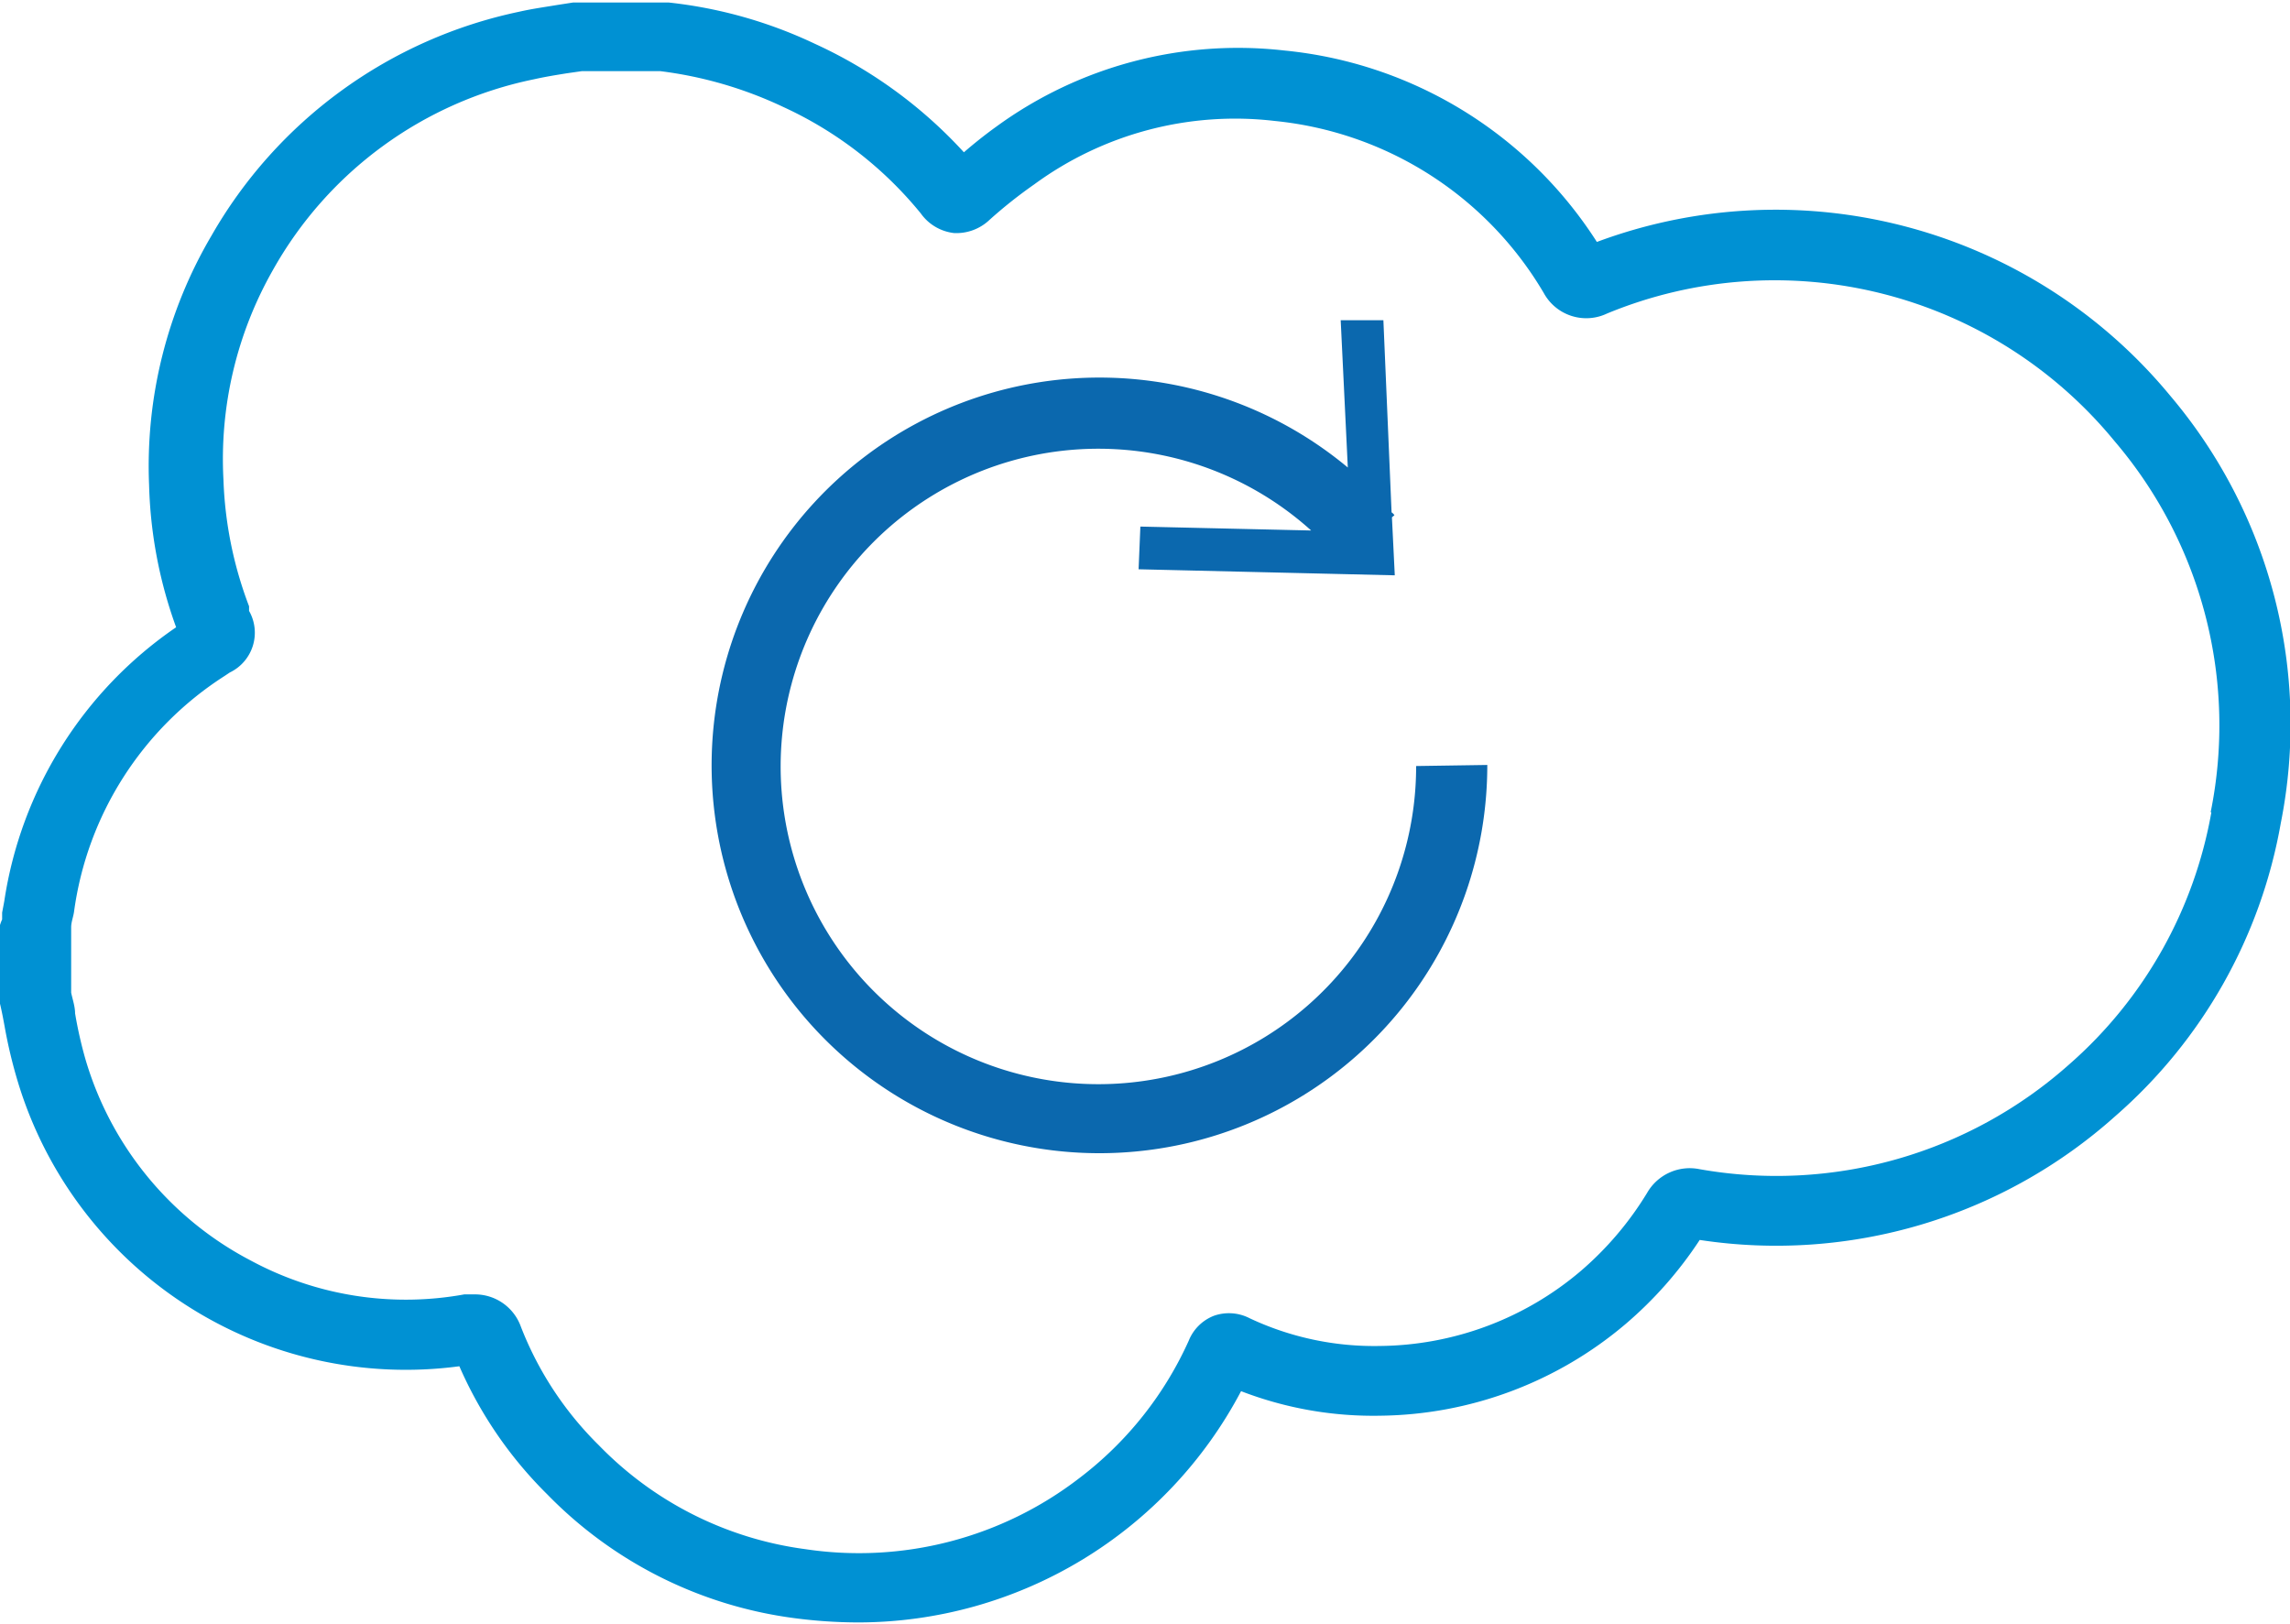
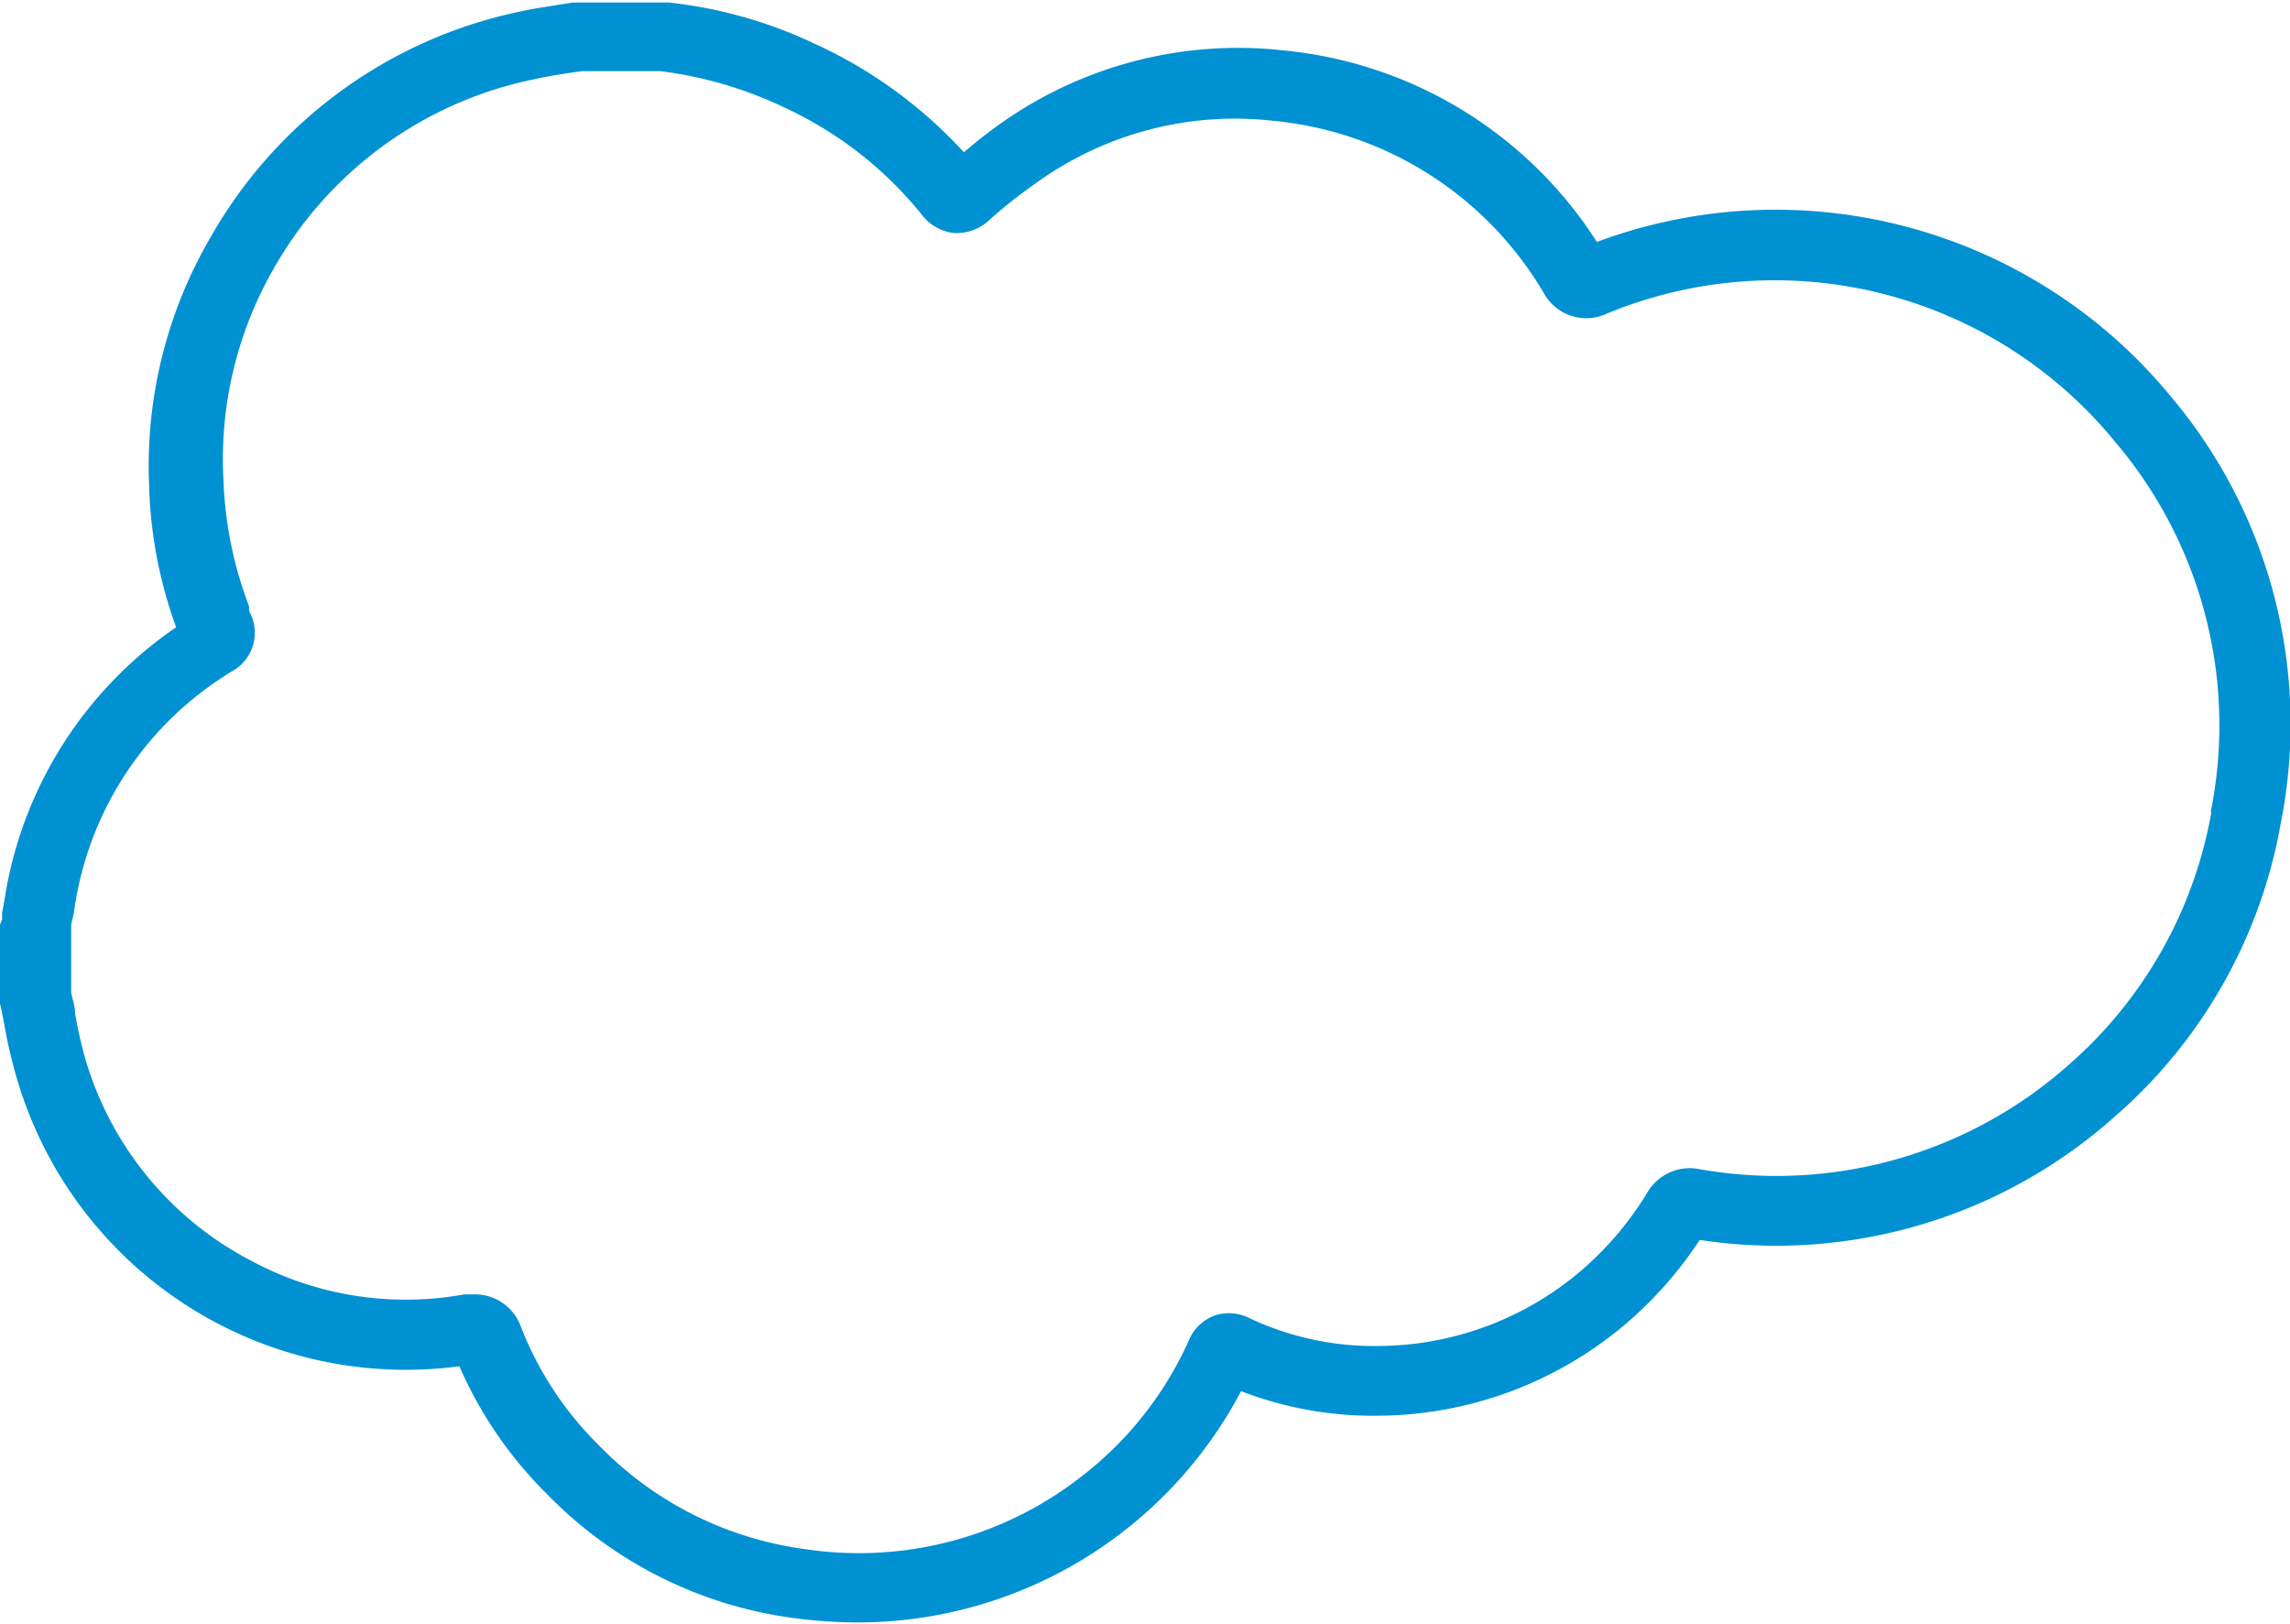
<svg xmlns="http://www.w3.org/2000/svg" width="64.36" height="45.64" viewBox="0 0 64.36 45.64">
  <defs>
    <style>.cls-1{fill:#0091d3;}.cls-2{fill:#0b68ae;}</style>
  </defs>
  <title>Products Updates</title>
  <g id="Layer_2" data-name="Layer 2">
    <g id="Layer_1-2" data-name="Layer 1">
      <path class="cls-1" d="M61,11.13A14.38,14.38,0,0,0,44.88,6.8,11.78,11.78,0,0,0,36.1,1.42,11.53,11.53,0,0,0,28,3.56c-.32.23-.62.47-.91.72A13,13,0,0,0,22.9,1.23,12.78,12.78,0,0,0,18.79.07l-.1,0-.13,0-.19,0H16.11l-.45.07c-.36.06-.72.11-1.07.19a13.05,13.05,0,0,0-8.65,6.3,12.76,12.76,0,0,0-1.75,7,12.64,12.64,0,0,0,.76,4A11.37,11.37,0,0,0,.12,25.33l-.06.32,0,.19A1.36,1.36,0,0,0,0,26v2a1.49,1.49,0,0,0,0,.21c.05.21.09.42.13.64A13.65,13.65,0,0,0,.5,30.4a11.39,11.39,0,0,0,12.41,8A11.56,11.56,0,0,0,15.38,42a11.84,11.84,0,0,0,6.95,3.48,13.83,13.83,0,0,0,1.8.12,12.18,12.18,0,0,0,10.75-6.5,10.32,10.32,0,0,0,3.9.69,10.84,10.84,0,0,0,6.91-2.58,11.1,11.1,0,0,0,2.08-2.36,14.29,14.29,0,0,0,11.68-3.48,14.18,14.18,0,0,0,4.65-8.23A14.27,14.27,0,0,0,61,11.13Zm1.15,11.7a12.25,12.25,0,0,1-4,7.09,12.37,12.37,0,0,1-10.39,2.94,1.38,1.38,0,0,0-1.47.67,9.16,9.16,0,0,1-1.86,2.19,8.84,8.84,0,0,1-5.66,2.11,8.22,8.22,0,0,1-3.65-.78,1.27,1.27,0,0,0-1-.07,1.25,1.25,0,0,0-.71.7,10,10,0,0,1-3.07,3.86,10.15,10.15,0,0,1-7.71,2,9.89,9.89,0,0,1-5.8-2.92,9.51,9.51,0,0,1-2.19-3.33,1.37,1.37,0,0,0-1.3-.91l-.29,0a9.18,9.18,0,0,1-6-.95A9.35,9.35,0,0,1,2.41,29.8a11.68,11.68,0,0,1-.3-1.32c0-.19-.07-.39-.11-.58V26.14l0-.08c0-.14.06-.29.08-.43A9.36,9.36,0,0,1,6.31,19l.15-.1A1.24,1.24,0,0,0,7,17.17l0-.13a11,11,0,0,1-.72-3.56A10.75,10.75,0,0,1,7.67,7.59,10.92,10.92,0,0,1,15,2.23c.31-.07.62-.12.93-.17L16.35,2h1.91l.3,0A11.33,11.33,0,0,1,22,3a10.78,10.78,0,0,1,3.88,3,1.33,1.33,0,0,0,.93.55,1.35,1.35,0,0,0,1-.37,13.08,13.08,0,0,1,1.26-1,9.55,9.55,0,0,1,6.76-1.78,9.91,9.91,0,0,1,7.56,4.84,1.36,1.36,0,0,0,1.78.57A12.35,12.35,0,0,1,59.43,12.4,12.3,12.3,0,0,1,62.13,22.83Z" />
-       <path class="cls-2" d="M39.8,21.53a8.93,8.93,0,1,1-2.95-6.62l-4.8-.11L32,16l7.2.17-.08-1.63.07-.06a.3.3,0,0,0-.08-.08L38.88,9,37.68,9l.2,4.14a10.9,10.9,0,1,0,3.92,8.36Z" />
    </g>
  </g>
</svg>